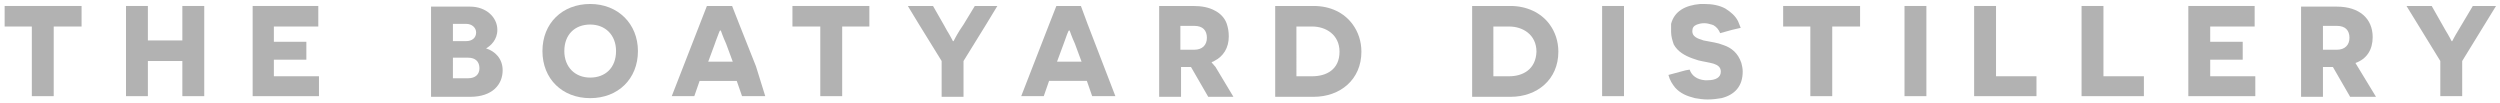
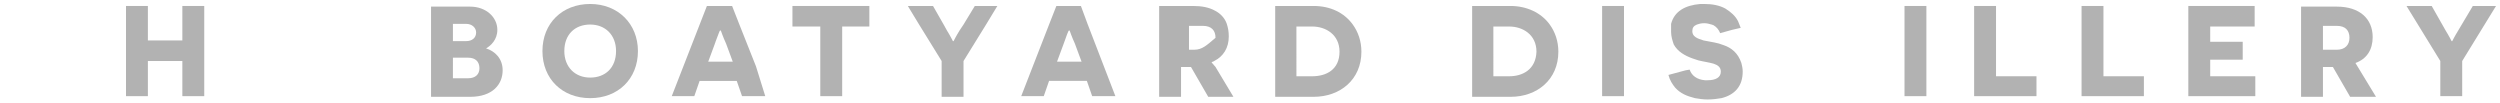
<svg xmlns="http://www.w3.org/2000/svg" version="1.0" id="Layer_1" x="0px" y="0px" viewBox="0 0 377 15.5" style="enable-background:new 0 0 377 15.5;" xml:space="preserve">
  <style type="text/css">
	.st0{fill:#B2B2B2;}
</style>
  <g>
-     <polygon class="st0" points="0.7,4 4.8,4 4.8,14.5 8.1,14.5 8.1,4 12.3,4 12.3,0.9 0.7,0.9  " />
    <polygon class="st0" points="27.5,6.1 22.3,6.1 22.3,0.9 19,0.9 19,14.5 22.3,14.5 22.3,9.2 27.5,9.2 27.5,14.5 30.8,14.5    30.8,0.9 27.5,0.9  " />
-     <polygon class="st0" points="41.3,9 46.2,9 46.2,6.3 41.3,6.3 41.3,4 48,4 48,0.9 38.1,0.9 38.1,14.5 48.1,14.5 48.1,11.5    41.3,11.5  " />
    <path class="st0" d="M73.3,7.3L73.3,7.3C74,6.9,75,6,75,4.5c0-1.9-1.7-3.5-4.1-3.5H65v13.6h5.9c3.4,0,4.9-1.9,4.9-4   C75.8,8.8,74.6,7.7,73.3,7.3z M68.3,3.6h2c0.9,0,1.5,0.6,1.5,1.3c0,0.8-0.6,1.3-1.5,1.3h-2V3.6z M70.6,11.8h-2.3V8.7h2.3   c1.1,0,1.7,0.6,1.7,1.6C72.3,11.2,71.7,11.8,70.6,11.8z" />
    <path class="st0" d="M89,0.6c-4.2,0-7.2,2.9-7.2,7.1c0,4.2,3,7.1,7.2,7.1c4.2,0,7.2-2.9,7.2-7.1C96.2,3.6,93.2,0.6,89,0.6z    M89,11.7c-2.3,0-3.9-1.6-3.9-4c0-2.5,1.6-4,3.9-4c2.3,0,3.9,1.6,3.9,4C92.9,10.2,91.3,11.7,89,11.7z" />
    <path class="st0" d="M111.5,3.7l-1.1-2.8h-2.6h-1.2l-5.3,13.6h3.4l0.8-2.3h2.1h3.5l0.8,2.3h3.5L114,10L111.5,3.7z M107.9,9.3h-1.1   l1-2.7c0-0.1,0.1-0.2,0.1-0.3c0.4-1,0.6-1.7,0.7-1.7h0.1c0,0,0.3,0.9,0.8,2l1,2.7H107.9z" />
    <polygon class="st0" points="119.5,0.9 119.5,3.7 119.5,4 121.9,4 123.7,4 123.7,6.6 123.7,13.5 123.7,14.5 124.3,14.5 127,14.5    127,12.2 127,4 131.1,4 131.1,3.7 131.1,0.9 119.8,0.9  " />
    <path class="st0" d="M145.3,3.7l-0.6,0.9c-0.5,0.8-0.9,1.6-0.9,1.6h-0.1c0,0-0.4-0.8-0.9-1.6l-0.5-0.9l-1.6-2.8l-3.8,0l1.7,2.8   l3.4,5.5v5.4h3.3V9.2l3.4-5.5l1.7-2.8H147L145.3,3.7z" />
    <path class="st0" d="M163,0.9h-3.7l-1.1,2.8L154,14.5h3.4l0.8-2.3h5.7l0.8,2.3h3.5l-4.2-10.9L163,0.9z M159.4,9.3l1-2.7   c0.4-1.1,0.7-2,0.8-2h0.1c0,0,0.3,0.9,0.8,2l1,2.7H159.4z" />
-     <path class="st0" d="M182.7,9.4c0.1-0.1,0.3-0.1,0.4-0.2c1.4-0.7,2.2-2,2.2-3.7c0-0.7-0.1-1.3-0.3-1.9c-0.3-0.9-1-1.6-1.8-2   c-0.9-0.5-2-0.7-3.3-0.7h-0.5h-4.6v2.8v10.9h3.3v-4.5h0.8h0.6h0.1l2.6,4.5h1.1h2.7l-2.7-4.5L182.7,9.4z M180.1,7.5h-0.8H178V3.9   h1.4h0.7c1.3,0,1.9,0.7,1.9,1.8C182,6.8,181.3,7.5,180.1,7.5z" />
+     <path class="st0" d="M182.7,9.4c0.1-0.1,0.3-0.1,0.4-0.2c1.4-0.7,2.2-2,2.2-3.7c0-0.7-0.1-1.3-0.3-1.9c-0.3-0.9-1-1.6-1.8-2   c-0.9-0.5-2-0.7-3.3-0.7h-0.5h-4.6v2.8v10.9h3.3v-4.5h0.8h0.6h0.1l2.6,4.5h1.1h2.7l-2.7-4.5L182.7,9.4z M180.1,7.5h-0.8V3.9   h1.4h0.7c1.3,0,1.9,0.7,1.9,1.8C182,6.8,181.3,7.5,180.1,7.5z" />
    <path class="st0" d="M198.1,0.9h-0.5h-3.8h-1.5v2.8v10.9h1.5h3.8h0.5c4,0,7.2-2.6,7.2-6.8c0-1.6-0.5-3-1.3-4.1   C202.7,1.9,200.6,0.9,198.1,0.9z M197.9,11.5h-0.3h-2.1V4h2.1h0.3c2,0,4.1,1.2,4.1,3.8C202,10.5,200,11.5,197.9,11.5z" />
    <path class="st0" d="M227.8,0.9h-5.8v2.8v10.9h5.8c4,0,7.2-2.6,7.2-6.8c0-1.6-0.5-3-1.3-4.1C232.4,1.9,230.2,0.9,227.8,0.9z    M227.6,11.5h-2.4V4h2.4c2,0,4.1,1.2,4.1,3.8C231.6,10.5,229.6,11.5,227.6,11.5z" />
    <polygon class="st0" points="241.6,3.7 241.6,14.5 244.9,14.5 244.9,3.7 244.9,0.9 241.6,0.9  " />
    <path class="st0" d="M259.9,6.8c-0.5-0.2-0.9-0.3-1.4-0.4c-0.6-0.1-1.1-0.2-1.6-0.3c-1-0.3-1.7-0.6-1.7-1.4c0-0.5,0.2-0.8,0.7-1   c0.3-0.1,0.6-0.2,1.1-0.2c0.4,0,0.8,0.1,1.1,0.2c0.1,0,0.2,0.1,0.3,0.1c0.5,0.3,0.8,0.7,1,1.2l1.8-0.5l1.3-0.3   c-0.1-0.2-0.1-0.3-0.2-0.5c-0.1-0.2-0.1-0.3-0.2-0.5c-0.4-0.8-1.1-1.4-1.9-1.9c-0.9-0.5-2-0.7-3.2-0.7c-0.2,0-0.4,0-0.6,0   c-2.3,0.2-3.9,1.1-4.4,3C252,4,252,4.4,252,4.8c0,0.7,0.2,1.3,0.4,1.9c0.6,1.1,1.7,1.7,2.8,2.1c0.3,0.1,0.6,0.2,0.9,0.3   c0.8,0.2,1.6,0.3,2.3,0.5c0.6,0.2,1.1,0.5,1.1,1.2c0,0.9-0.8,1.3-2,1.3c-0.2,0-0.3,0-0.4,0c-1.2-0.1-2-0.7-2.3-1.6l-0.6,0.1   l-2.6,0.7c0.2,0.8,0.6,1.4,1,1.9c0.8,0.9,1.8,1.3,3,1.6c0.6,0.1,1.2,0.2,1.9,0.2c0.8,0,1.5-0.1,2.1-0.2c2-0.5,3.2-1.8,3.2-4   c0-0.5-0.1-0.9-0.2-1.3C262.1,8,261.1,7.2,259.9,6.8z" />
-     <polygon class="st0" points="268.9,3.7 268.9,4 269.1,4 273,4 273,14.5 276.3,14.5 276.3,4 280.5,4 280.5,0.9 268.9,0.9  " />
    <rect x="287.2" y="0.9" class="st0" width="3.3" height="13.6" />
    <polygon class="st0" points="301,0.9 297.7,0.9 297.7,14.5 307.1,14.5 307.1,11.5 301,11.5  " />
    <polygon class="st0" points="317.2,0.9 313.9,0.9 313.9,14.5 323.3,14.5 323.3,11.5 317.2,11.5  " />
    <polygon class="st0" points="340,4 340,0.9 330,0.9 330,14.5 340.1,14.5 340.1,11.5 333.3,11.5 333.3,9 338.2,9 338.2,6.3    333.3,6.3 333.3,4  " />
    <path class="st0" d="M350.3,10.1h0.8h0.7l2.6,4.5h3.9l-3.1-5.1c1.7-0.6,2.6-2,2.6-3.9c0-2.8-2-4.6-5.4-4.6H347v13.6h3.3V10.1z    M350.3,3.9h2.1c1.3,0,1.9,0.7,1.9,1.8c0,1.1-0.7,1.8-1.9,1.8h-2.1V3.9z" />
    <path class="st0" d="M368,14.5h3.3V9.2l5.1-8.3h-3.5l-2.2,3.7c-0.5,0.8-0.9,1.6-0.9,1.6h-0.1c0,0-0.4-0.8-0.9-1.6l-2.1-3.7l-3.8,0   l5.1,8.3V14.5z" />
  </g>
  <g>
</g>
  <g>
</g>
  <g>
</g>
  <g>
</g>
  <g>
</g>
  <g>
</g>
</svg>